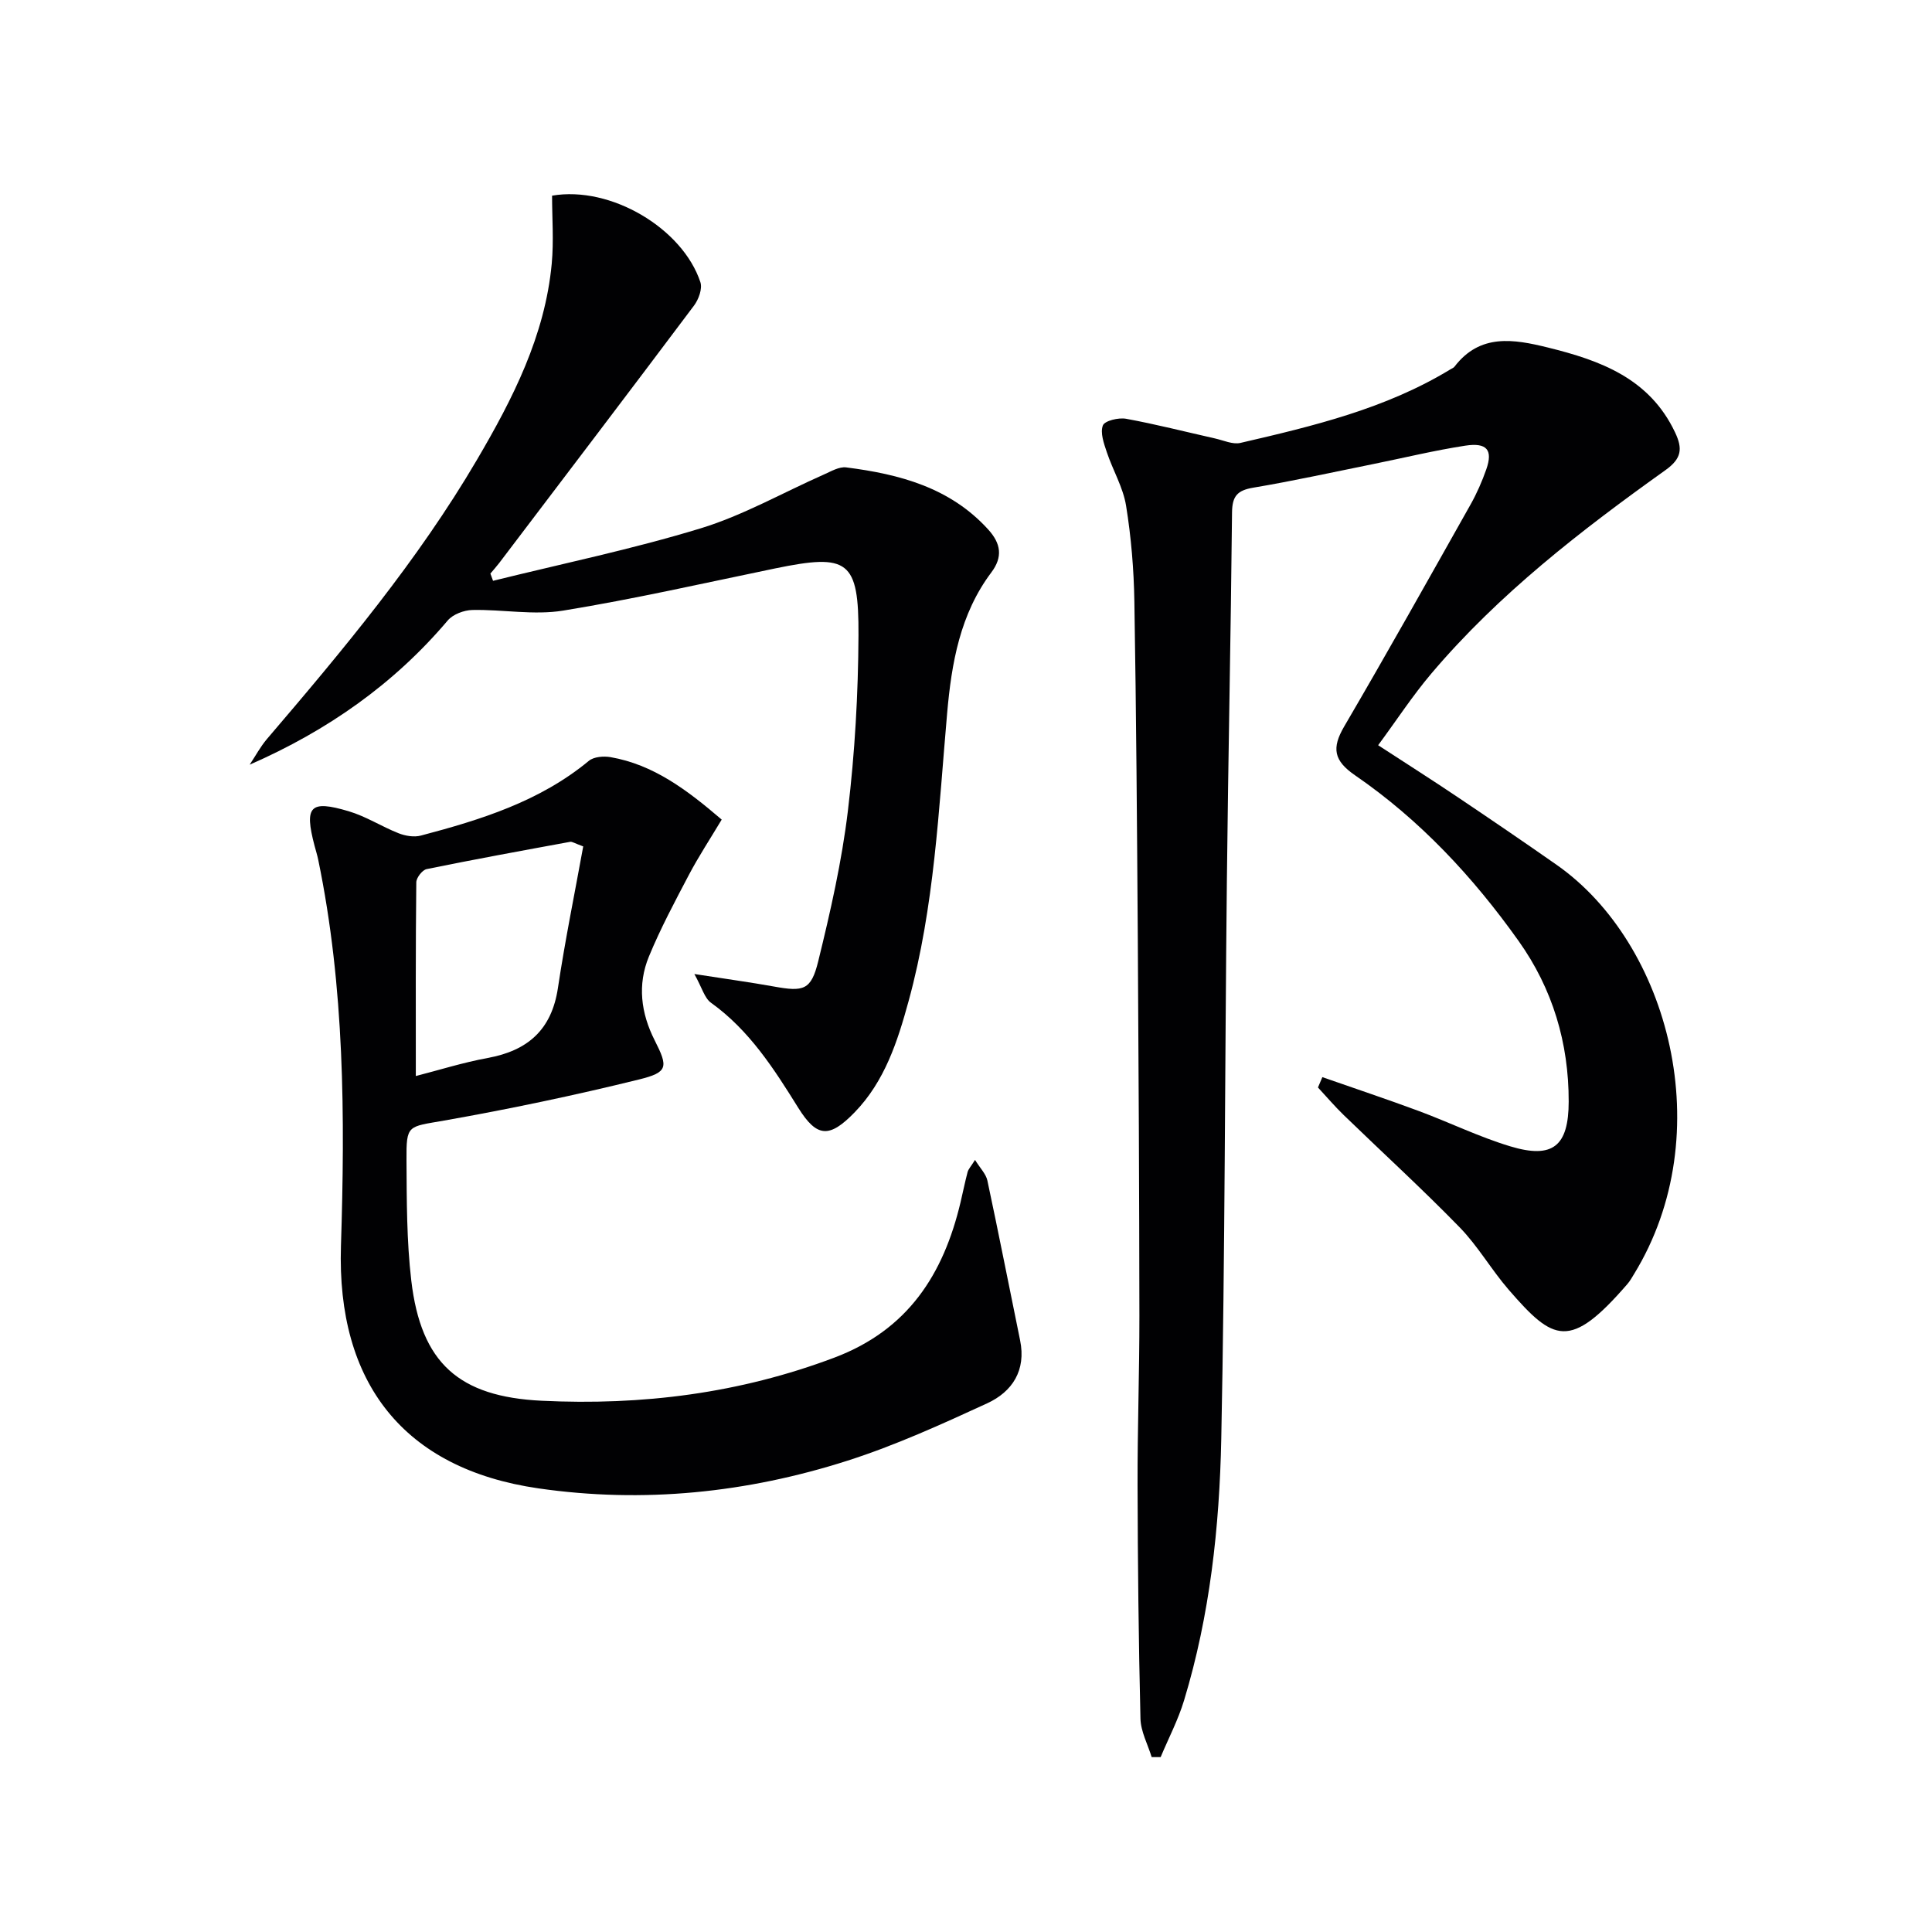
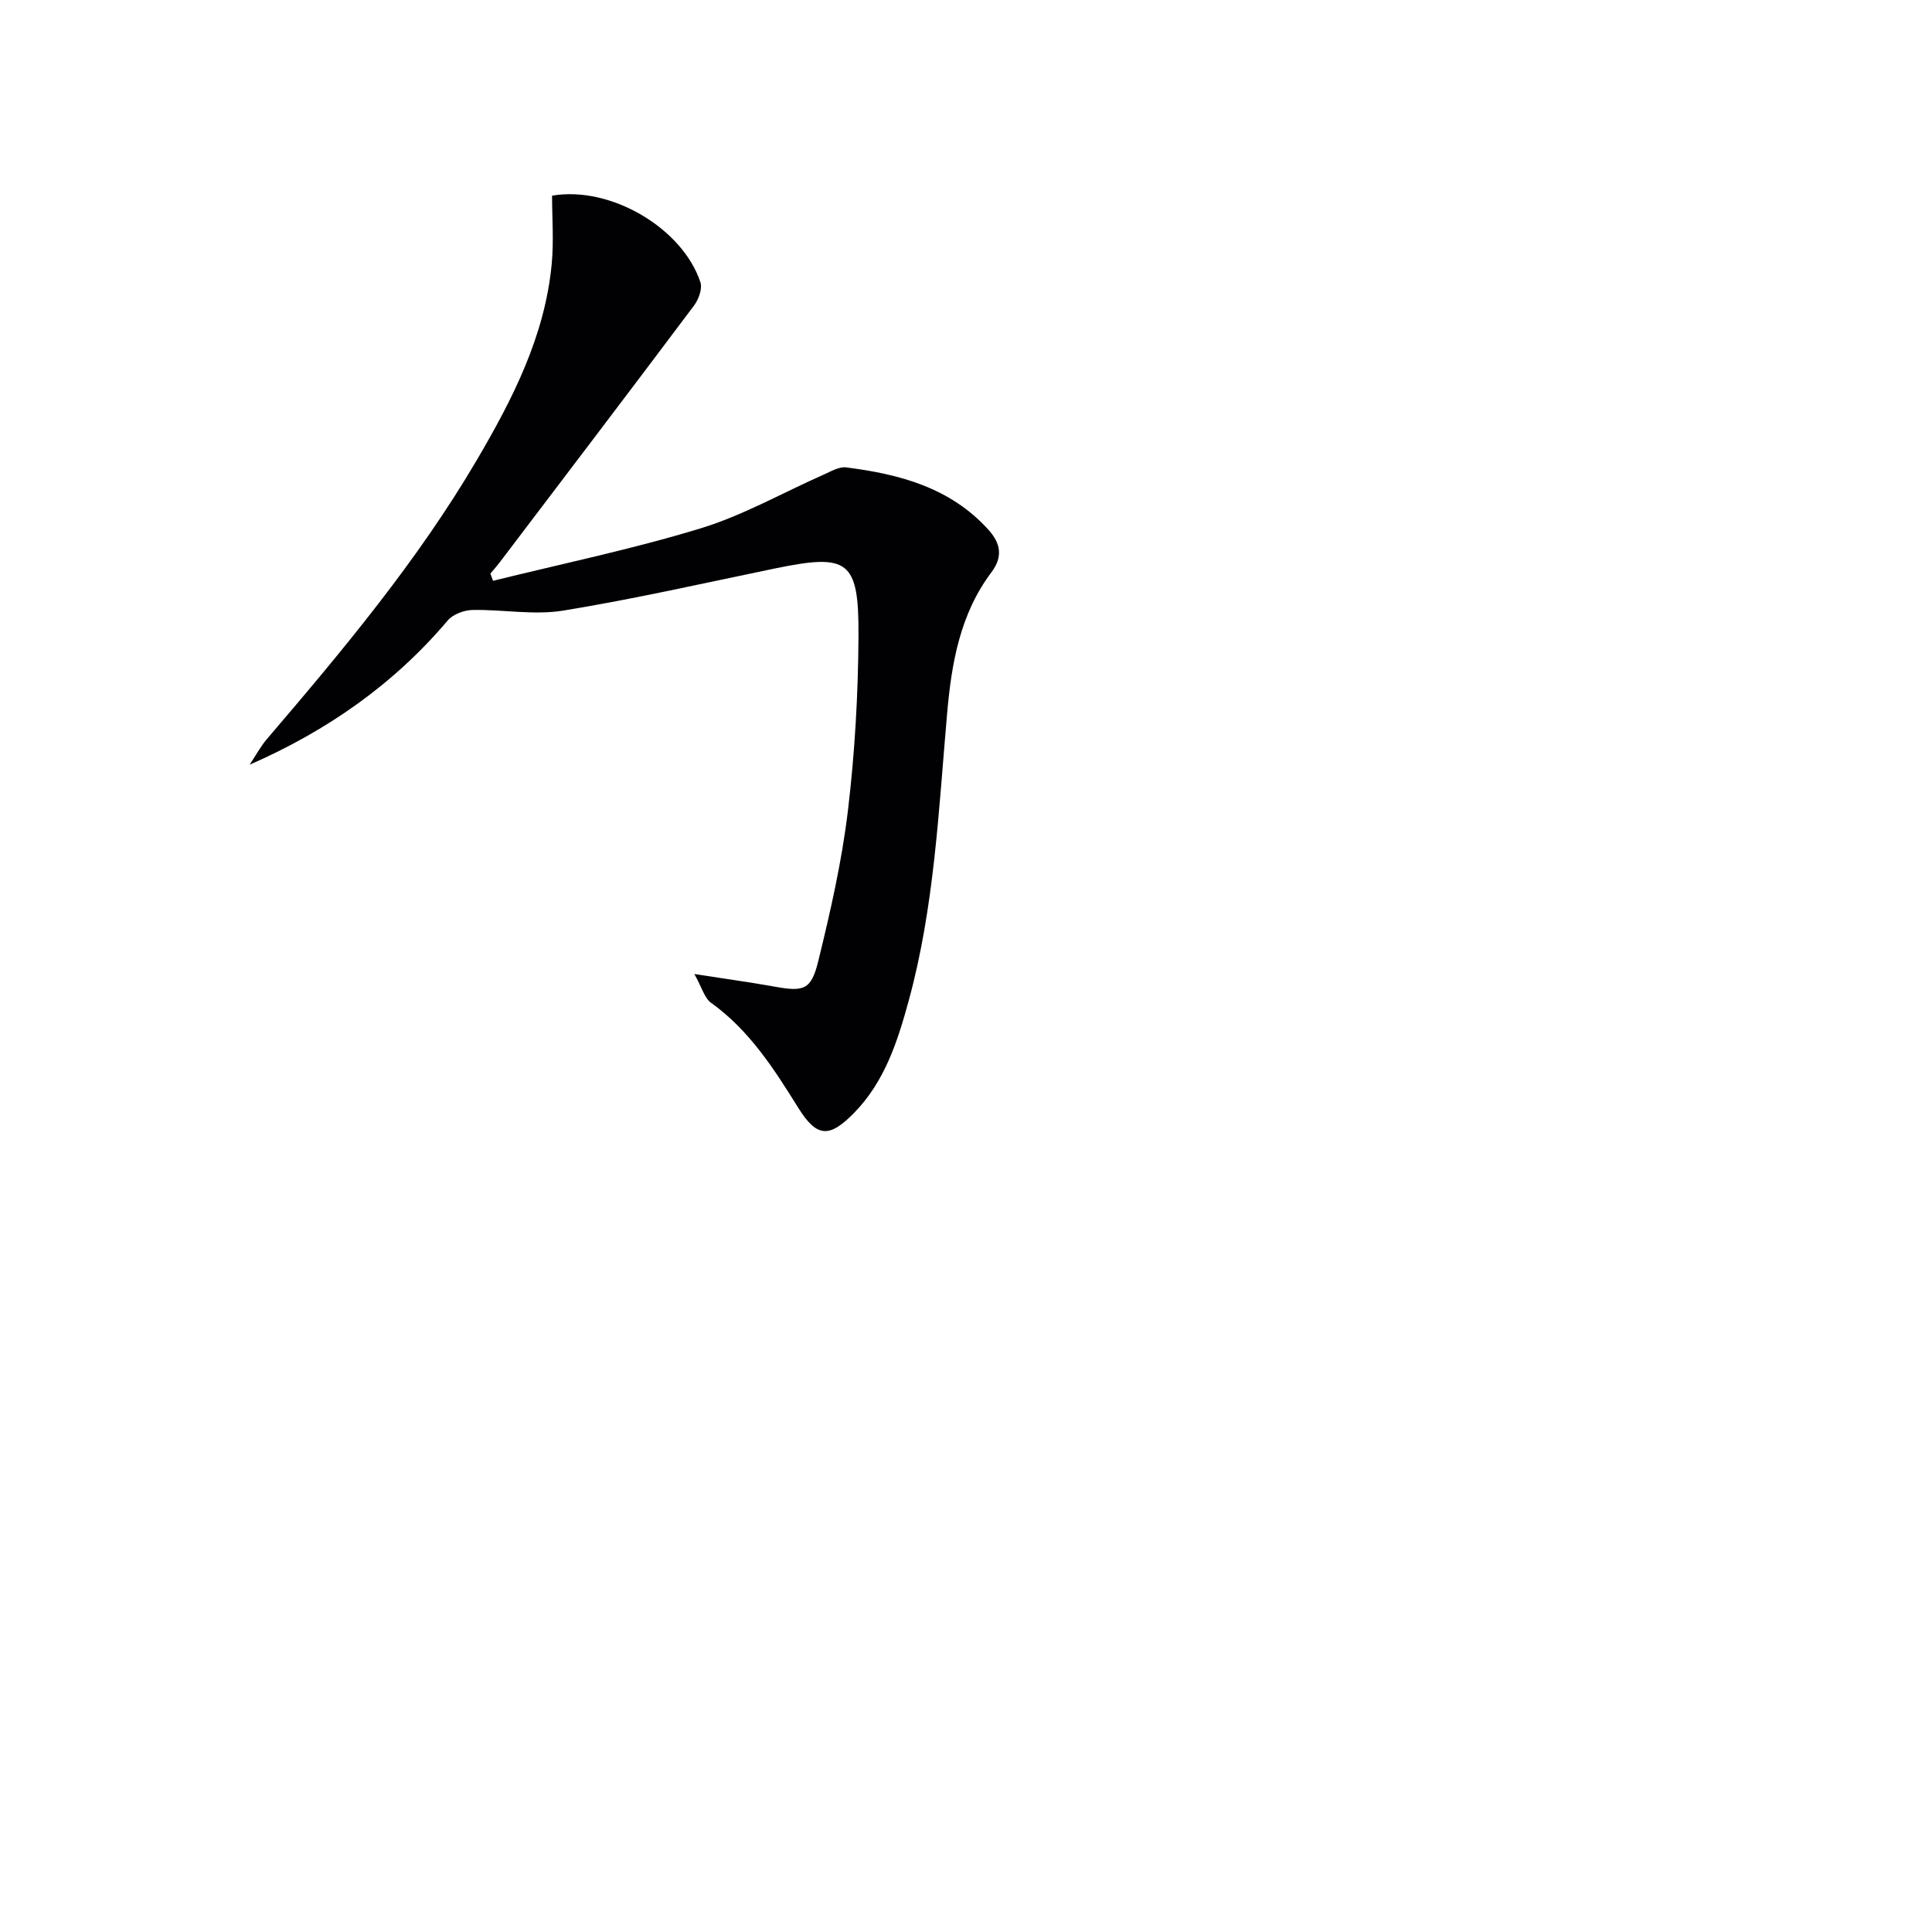
<svg xmlns="http://www.w3.org/2000/svg" enable-background="new 0 0 400 400" viewBox="0 0 400 400">
  <g fill="#010103">
-     <path d="m273.78 223.01c6.63 2.32 13.3 4.54 19.88 6.98 6.37 2.36 12.52 5.38 19 7.34 8.82 2.67 12.11-.01 12.12-9.26.02-12.13-3.32-23.34-10.36-33.24-9.42-13.25-20.42-25.07-33.87-34.31-4.42-3.04-4.87-5.63-2.25-10.11 8.9-15.21 17.51-30.59 26.16-45.95 1.3-2.31 2.38-4.78 3.26-7.28 1.4-4 .16-5.6-4.35-4.91-6.39.98-12.68 2.52-19.02 3.8-8.29 1.67-16.56 3.5-24.89 4.9-3.28.55-4.34 1.75-4.38 5.1-.25 25.47-.8 50.95-1.07 76.42-.42 38.47-.38 76.95-1.16 115.41-.37 18.27-2.35 36.5-7.7 54.14-1.22 4.04-3.22 7.84-4.85 11.75-.62 0-1.24 0-1.86 0-.81-2.66-2.26-5.3-2.32-7.98-.39-16.12-.56-32.24-.6-48.37-.03-11.66.39-23.32.38-34.98-.03-25.99-.16-51.98-.33-77.98-.16-23.31-.32-46.63-.71-69.94-.11-6.63-.66-13.31-1.72-19.85-.62-3.81-2.75-7.35-3.99-11.08-.6-1.79-1.4-4.01-.81-5.53.37-.97 3.24-1.66 4.79-1.38 6.17 1.13 12.27 2.69 18.4 4.07 1.76.39 3.69 1.3 5.29.93 15.04-3.48 30.08-7.07 43.49-15.24.28-.17.64-.3.83-.55 5.28-6.9 12.26-5.7 19.29-3.97 10.88 2.68 21.07 6.37 26.37 17.57 1.61 3.39 1.38 5.42-1.98 7.82-17.5 12.5-34.51 25.63-48.5 42.15-3.84 4.53-7.11 9.55-10.99 14.81 5.87 3.82 11.17 7.19 16.38 10.69 6.9 4.64 13.77 9.31 20.58 14.08 23.24 16.26 33.83 55.7 16.01 84.74-.43.71-.84 1.44-1.38 2.06-11.91 13.76-15.28 11.86-24.55 1.18-3.59-4.14-6.37-9.04-10.17-12.94-7.76-7.97-16-15.49-23.99-23.23-1.87-1.81-3.57-3.81-5.34-5.72.3-.7.6-1.42.91-2.14z" />
-     <path d="m149.42 169.69c-2.4 4.01-4.77 7.61-6.77 11.4-2.93 5.57-5.91 11.15-8.3 16.95-2.4 5.82-1.67 11.7 1.2 17.36 2.81 5.54 2.77 6.61-3.23 8.09-13.34 3.29-26.82 6.12-40.36 8.51-7.53 1.33-7.85.76-7.8 8.23.05 8.3.03 16.66.99 24.88 2.01 17.15 9.9 24.07 27 24.9 20.79 1.01 40.96-1.52 60.6-8.93 15.23-5.75 22.57-17.22 26.11-32.12.5-2.1.92-4.21 1.47-6.3.16-.6.66-1.12 1.54-2.51 1.07 1.73 2.27 2.91 2.56 4.28 2.35 11 4.51 22.04 6.77 33.06 1.28 6.23-1.61 10.65-6.81 13.05-9.47 4.36-19.03 8.71-28.93 11.88-20.82 6.66-42.27 8.87-63.99 5.73-27.91-4.04-41.78-21.85-40.88-50.18.85-26.76.76-53.56-4.71-79.99-.2-.97-.51-1.93-.76-2.89-2.15-8.18-.96-9.52 7.07-7.13 3.58 1.06 6.84 3.18 10.34 4.56 1.4.55 3.19.85 4.6.48 12.42-3.28 24.62-7.06 34.79-15.48 1.03-.85 3.06-1.01 4.5-.76 8.85 1.55 15.74 6.71 23 12.93zm-63.33 53.09c4.67-1.19 9.72-2.79 14.89-3.74 8.3-1.52 13.23-5.84 14.53-14.47 1.48-9.88 3.49-19.67 5.24-29.33-1.79-.65-2.29-1.02-2.7-.95-9.92 1.82-19.84 3.63-29.72 5.65-.89.18-2.13 1.78-2.14 2.73-.15 13.26-.1 26.52-.1 40.11z" />
    <path d="m143.76 201.66c6.46 1.01 11.49 1.69 16.48 2.59 6.13 1.11 7.69.77 9.16-5.21 2.53-10.29 4.89-20.69 6.15-31.19 1.44-12.02 2.13-24.19 2.19-36.31.08-15.56-2.13-16.97-17.23-13.86-14.62 3.02-29.19 6.34-43.92 8.74-6.09.99-12.52-.26-18.79-.13-1.74.04-4.02.89-5.1 2.17-11.15 13.17-24.9 22.81-41.01 29.86 1.19-1.78 2.21-3.71 3.59-5.33 15.69-18.36 31.19-36.88 43.46-57.78 7.42-12.64 14.09-25.68 15.49-40.61.44-4.71.07-9.5.07-14.09 12.16-2.09 27.03 6.78 30.71 17.92.44 1.34-.36 3.55-1.31 4.82-13.37 17.82-26.87 35.56-40.34 53.31-.58.76-1.22 1.46-1.83 2.19.18.5.37 1 .55 1.5 14.34-3.55 28.86-6.55 42.97-10.86 8.81-2.69 17-7.38 25.49-11.13 1.5-.66 3.19-1.68 4.66-1.49 11.03 1.4 21.52 4.17 29.41 12.87 2.62 2.89 3.05 5.67.63 8.88-6.47 8.61-8.23 18.76-9.14 29.09-1.76 20-2.63 40.12-7.98 59.64-2.29 8.37-4.94 16.62-11.19 23.06-5.2 5.35-7.79 5.25-11.66-.95-5.04-8.09-10.11-16.04-18.05-21.74-1.36-.96-1.87-3.12-3.46-5.96z" />
  </g>
</svg>